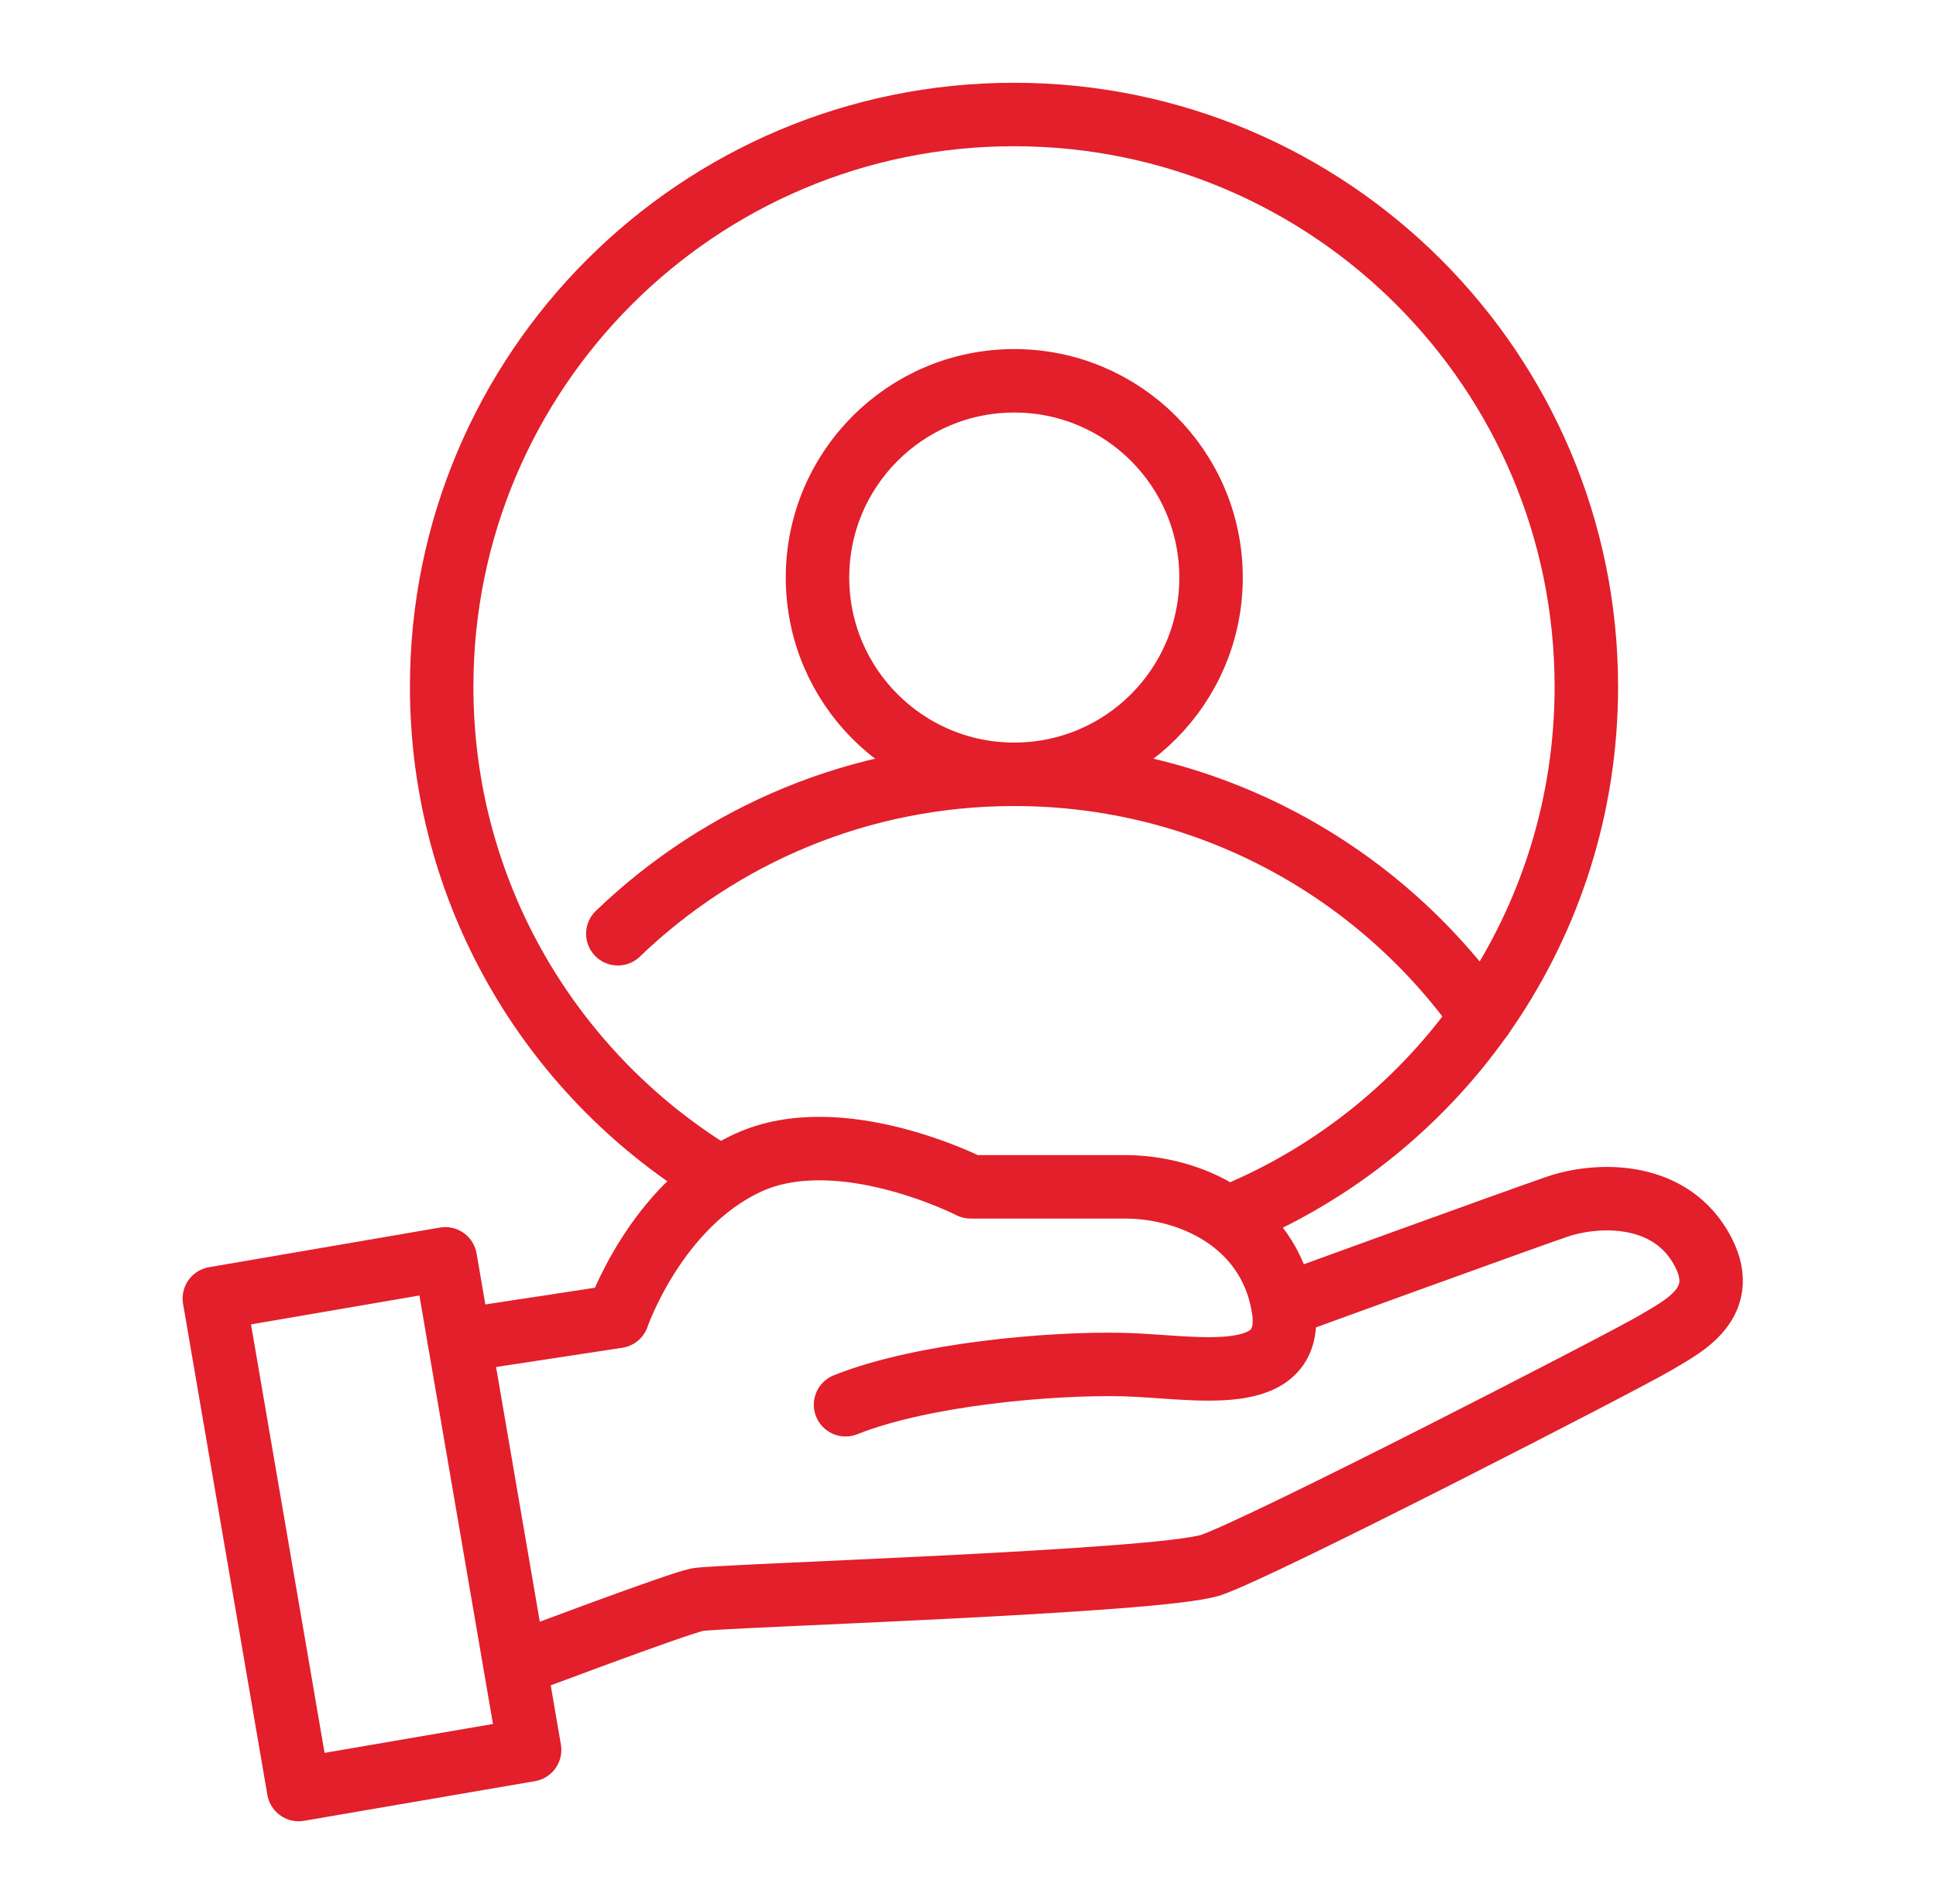
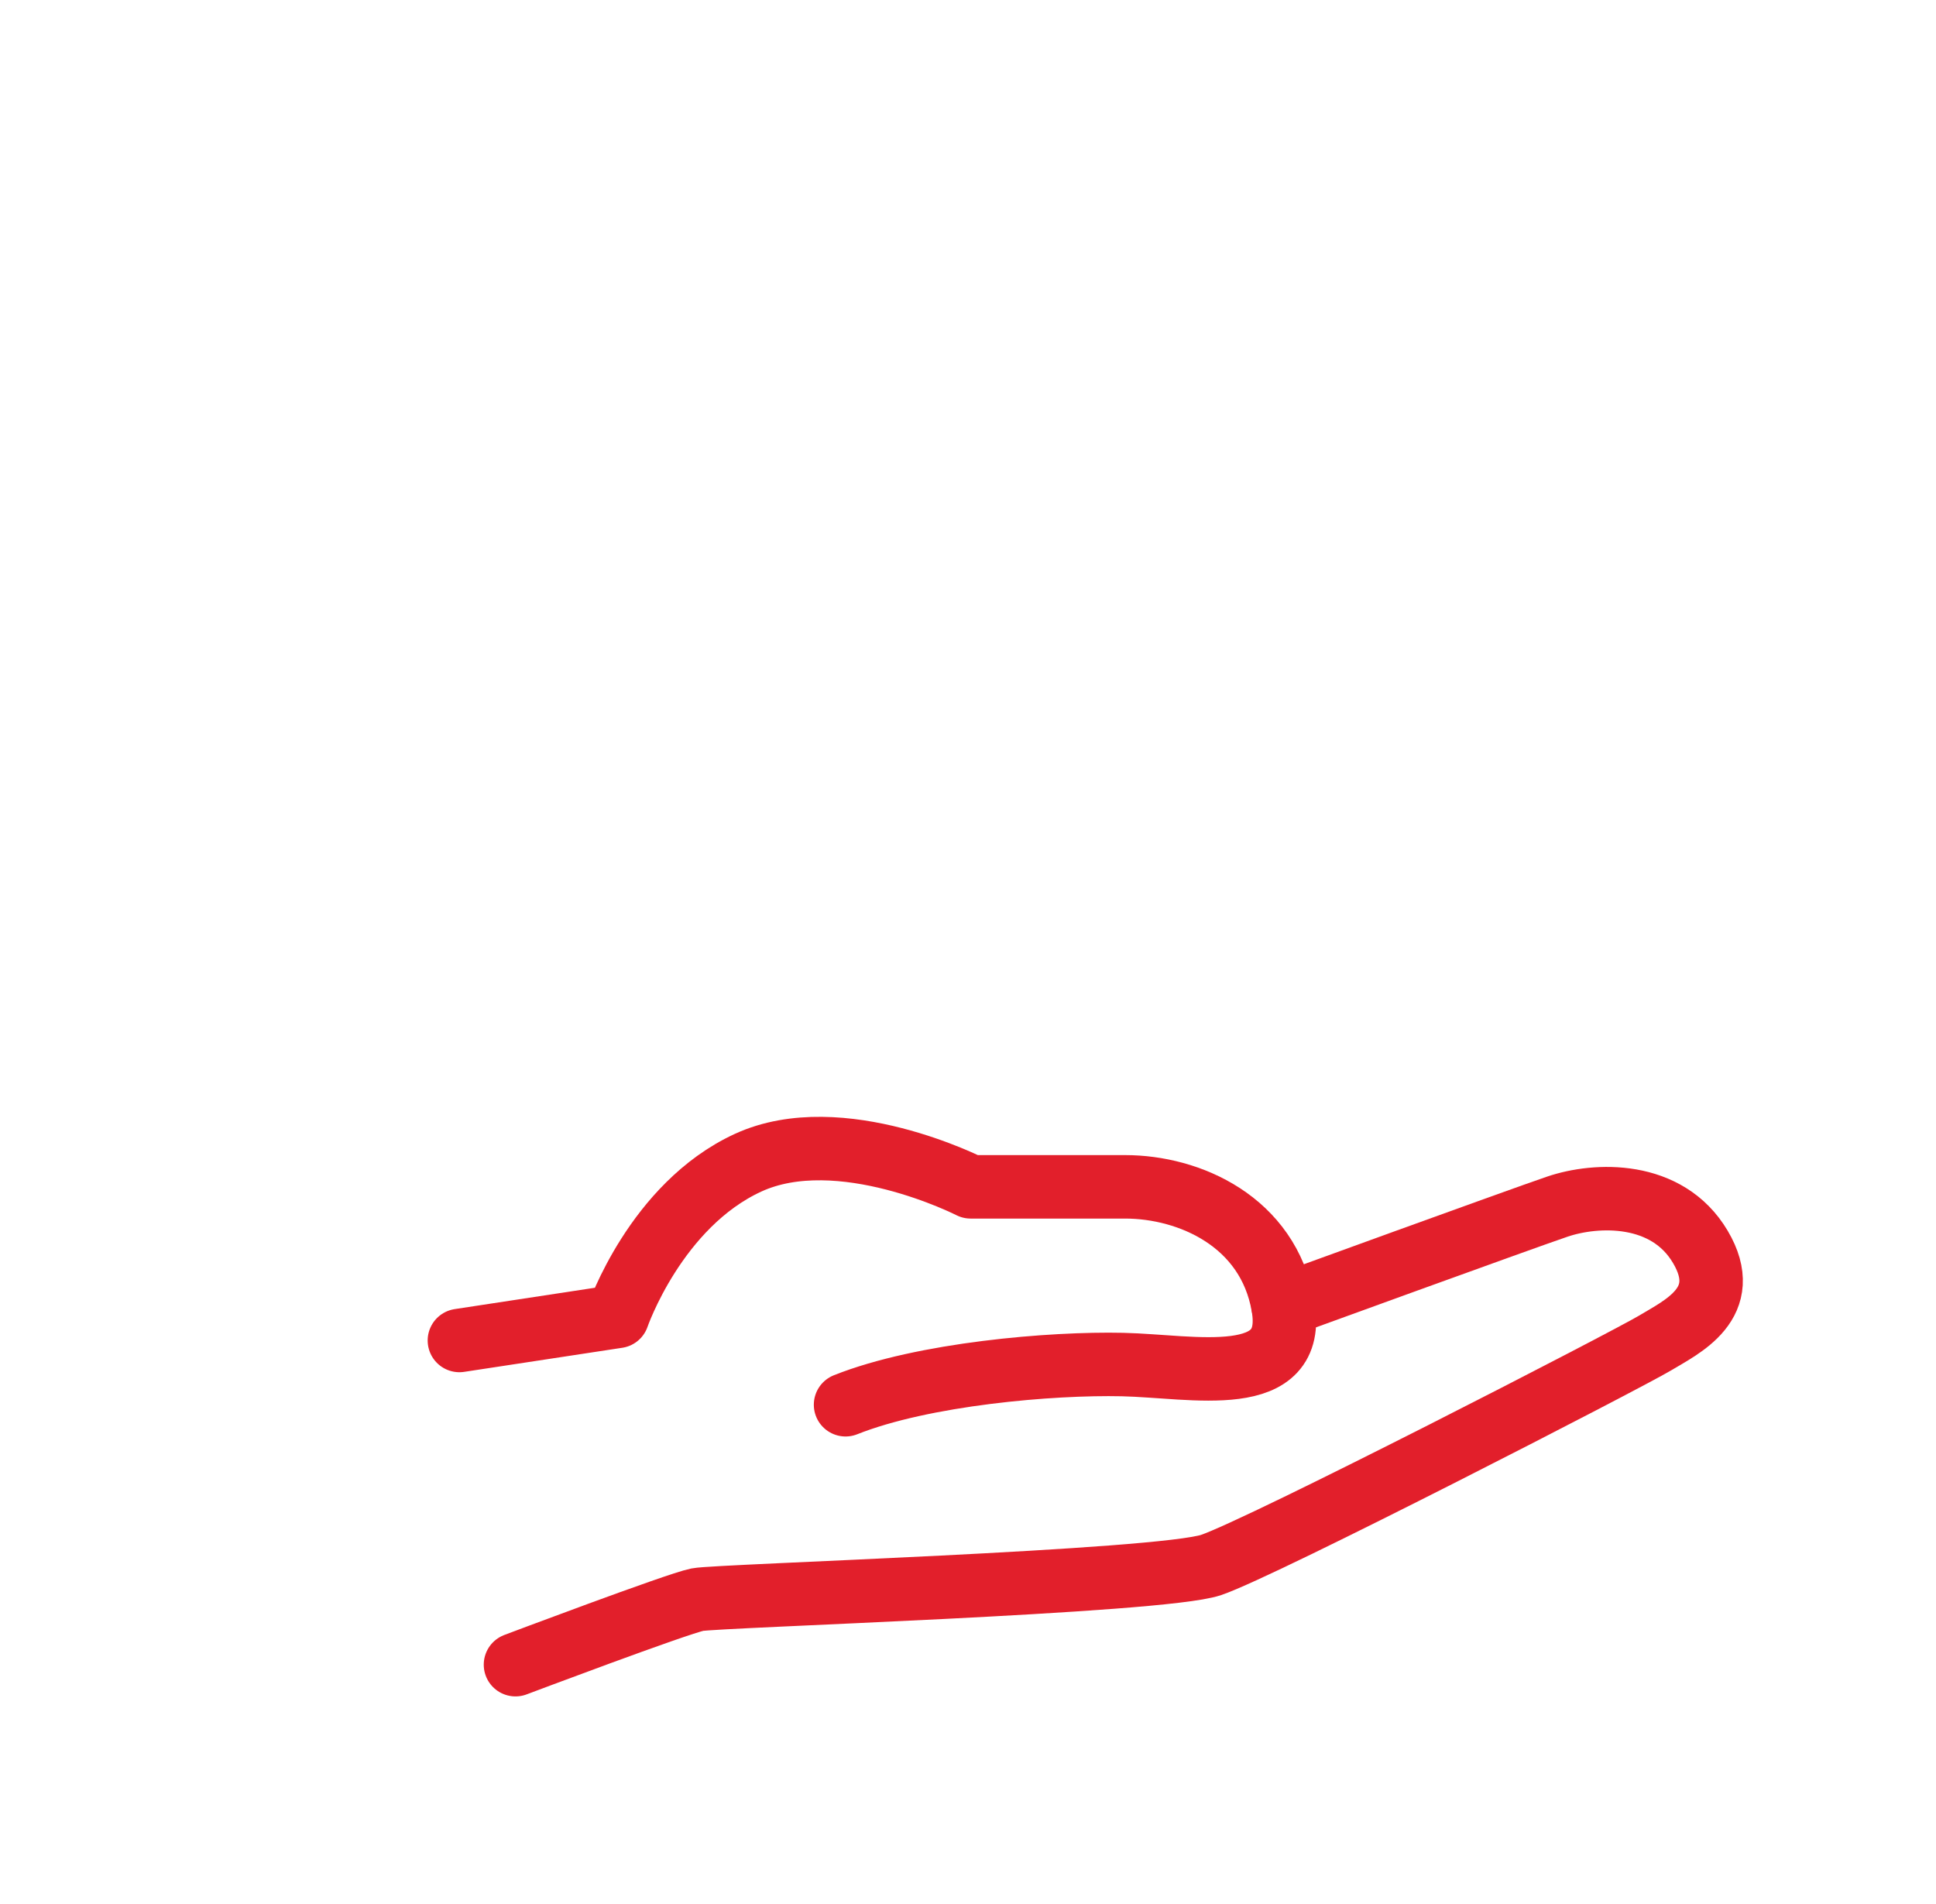
<svg xmlns="http://www.w3.org/2000/svg" width="61" height="60" viewBox="0 0 61 60" fill="none">
-   <path d="M22.475 36.983C17.341 33.808 13.916 28.125 13.916 21.642C13.916 11.683 21.991 3.608 31.95 3.608C41.908 3.608 49.983 11.683 49.983 21.642C49.983 29.15 45.392 35.592 38.858 38.3" stroke="#E21F2B" stroke-width="2" stroke-linecap="round" stroke-linejoin="round" />
-   <path d="M19.467 29.425C22.708 26.308 27.108 24.4 31.958 24.4C38.042 24.4 43.425 27.417 46.692 32.033" stroke="#E21F2B" stroke-width="2" stroke-linecap="round" stroke-linejoin="round" />
-   <path d="M31.958 24.4C35.383 24.4 38.158 21.624 38.158 18.2C38.158 14.776 35.383 12 31.958 12C28.534 12 25.758 14.776 25.758 18.2C25.758 21.624 28.534 24.4 31.958 24.4Z" stroke="#E21F2B" stroke-width="2" stroke-linecap="round" stroke-linejoin="round" />
-   <path d="M14.031 39.669L6.754 40.918L9.41 56.392L16.687 55.143L14.031 39.669Z" stroke="#E21F2B" stroke-width="2" stroke-linecap="round" stroke-linejoin="round" />
  <path d="M14.475 42.242L19.458 41.483C19.458 41.483 20.658 37.983 23.567 36.642C26.475 35.3 30.583 37.4 30.583 37.4H35.45C37.475 37.4 39.958 38.492 40.425 41.15C40.892 43.808 37.6 43.05 35.367 43C33.133 42.95 29.091 43.292 26.642 44.267" stroke="#E21F2B" stroke-width="2" stroke-linecap="round" stroke-linejoin="round" />
  <path d="M40.425 41.142C40.425 41.142 47.842 38.442 49.067 38.025C50.292 37.608 52.525 37.517 53.575 39.292C54.625 41.067 52.983 41.817 52.142 42.325C51.3 42.833 39.767 48.775 38.158 49.317C36.55 49.858 22.608 50.283 21.975 50.408C21.342 50.533 16.242 52.458 16.242 52.458" stroke="#E21F2B" stroke-width="2" stroke-linecap="round" stroke-linejoin="round" />
</svg>